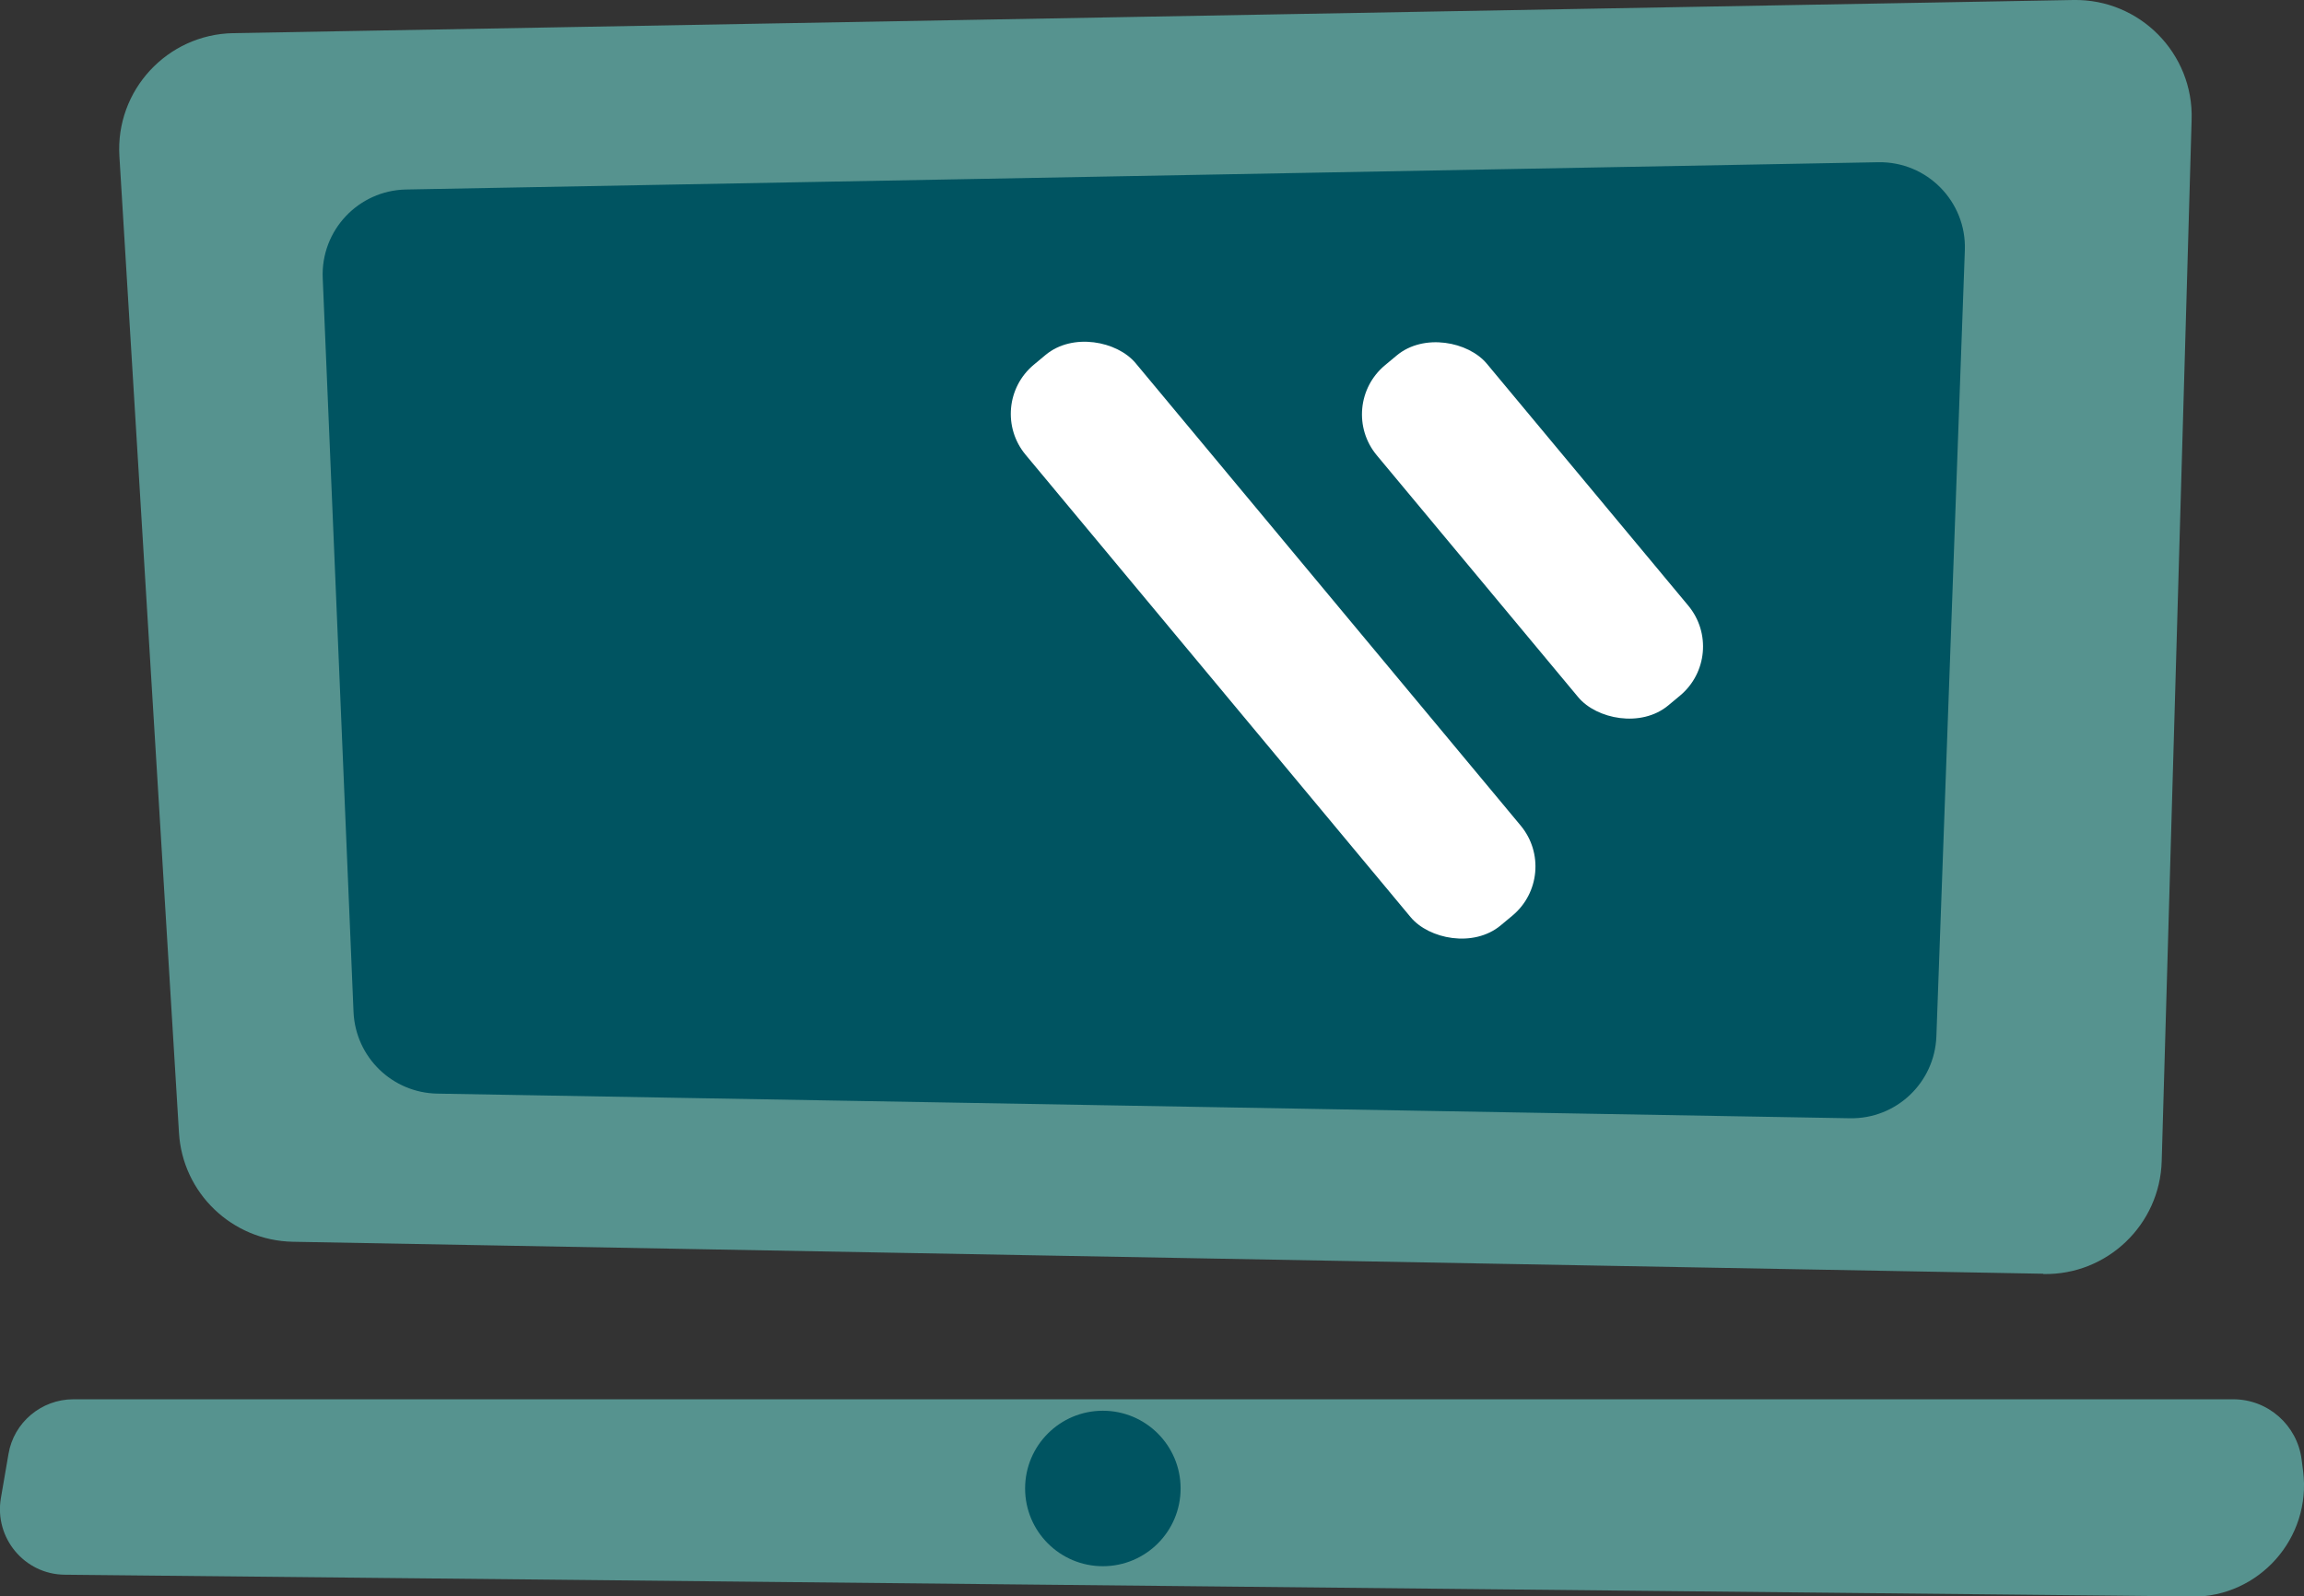
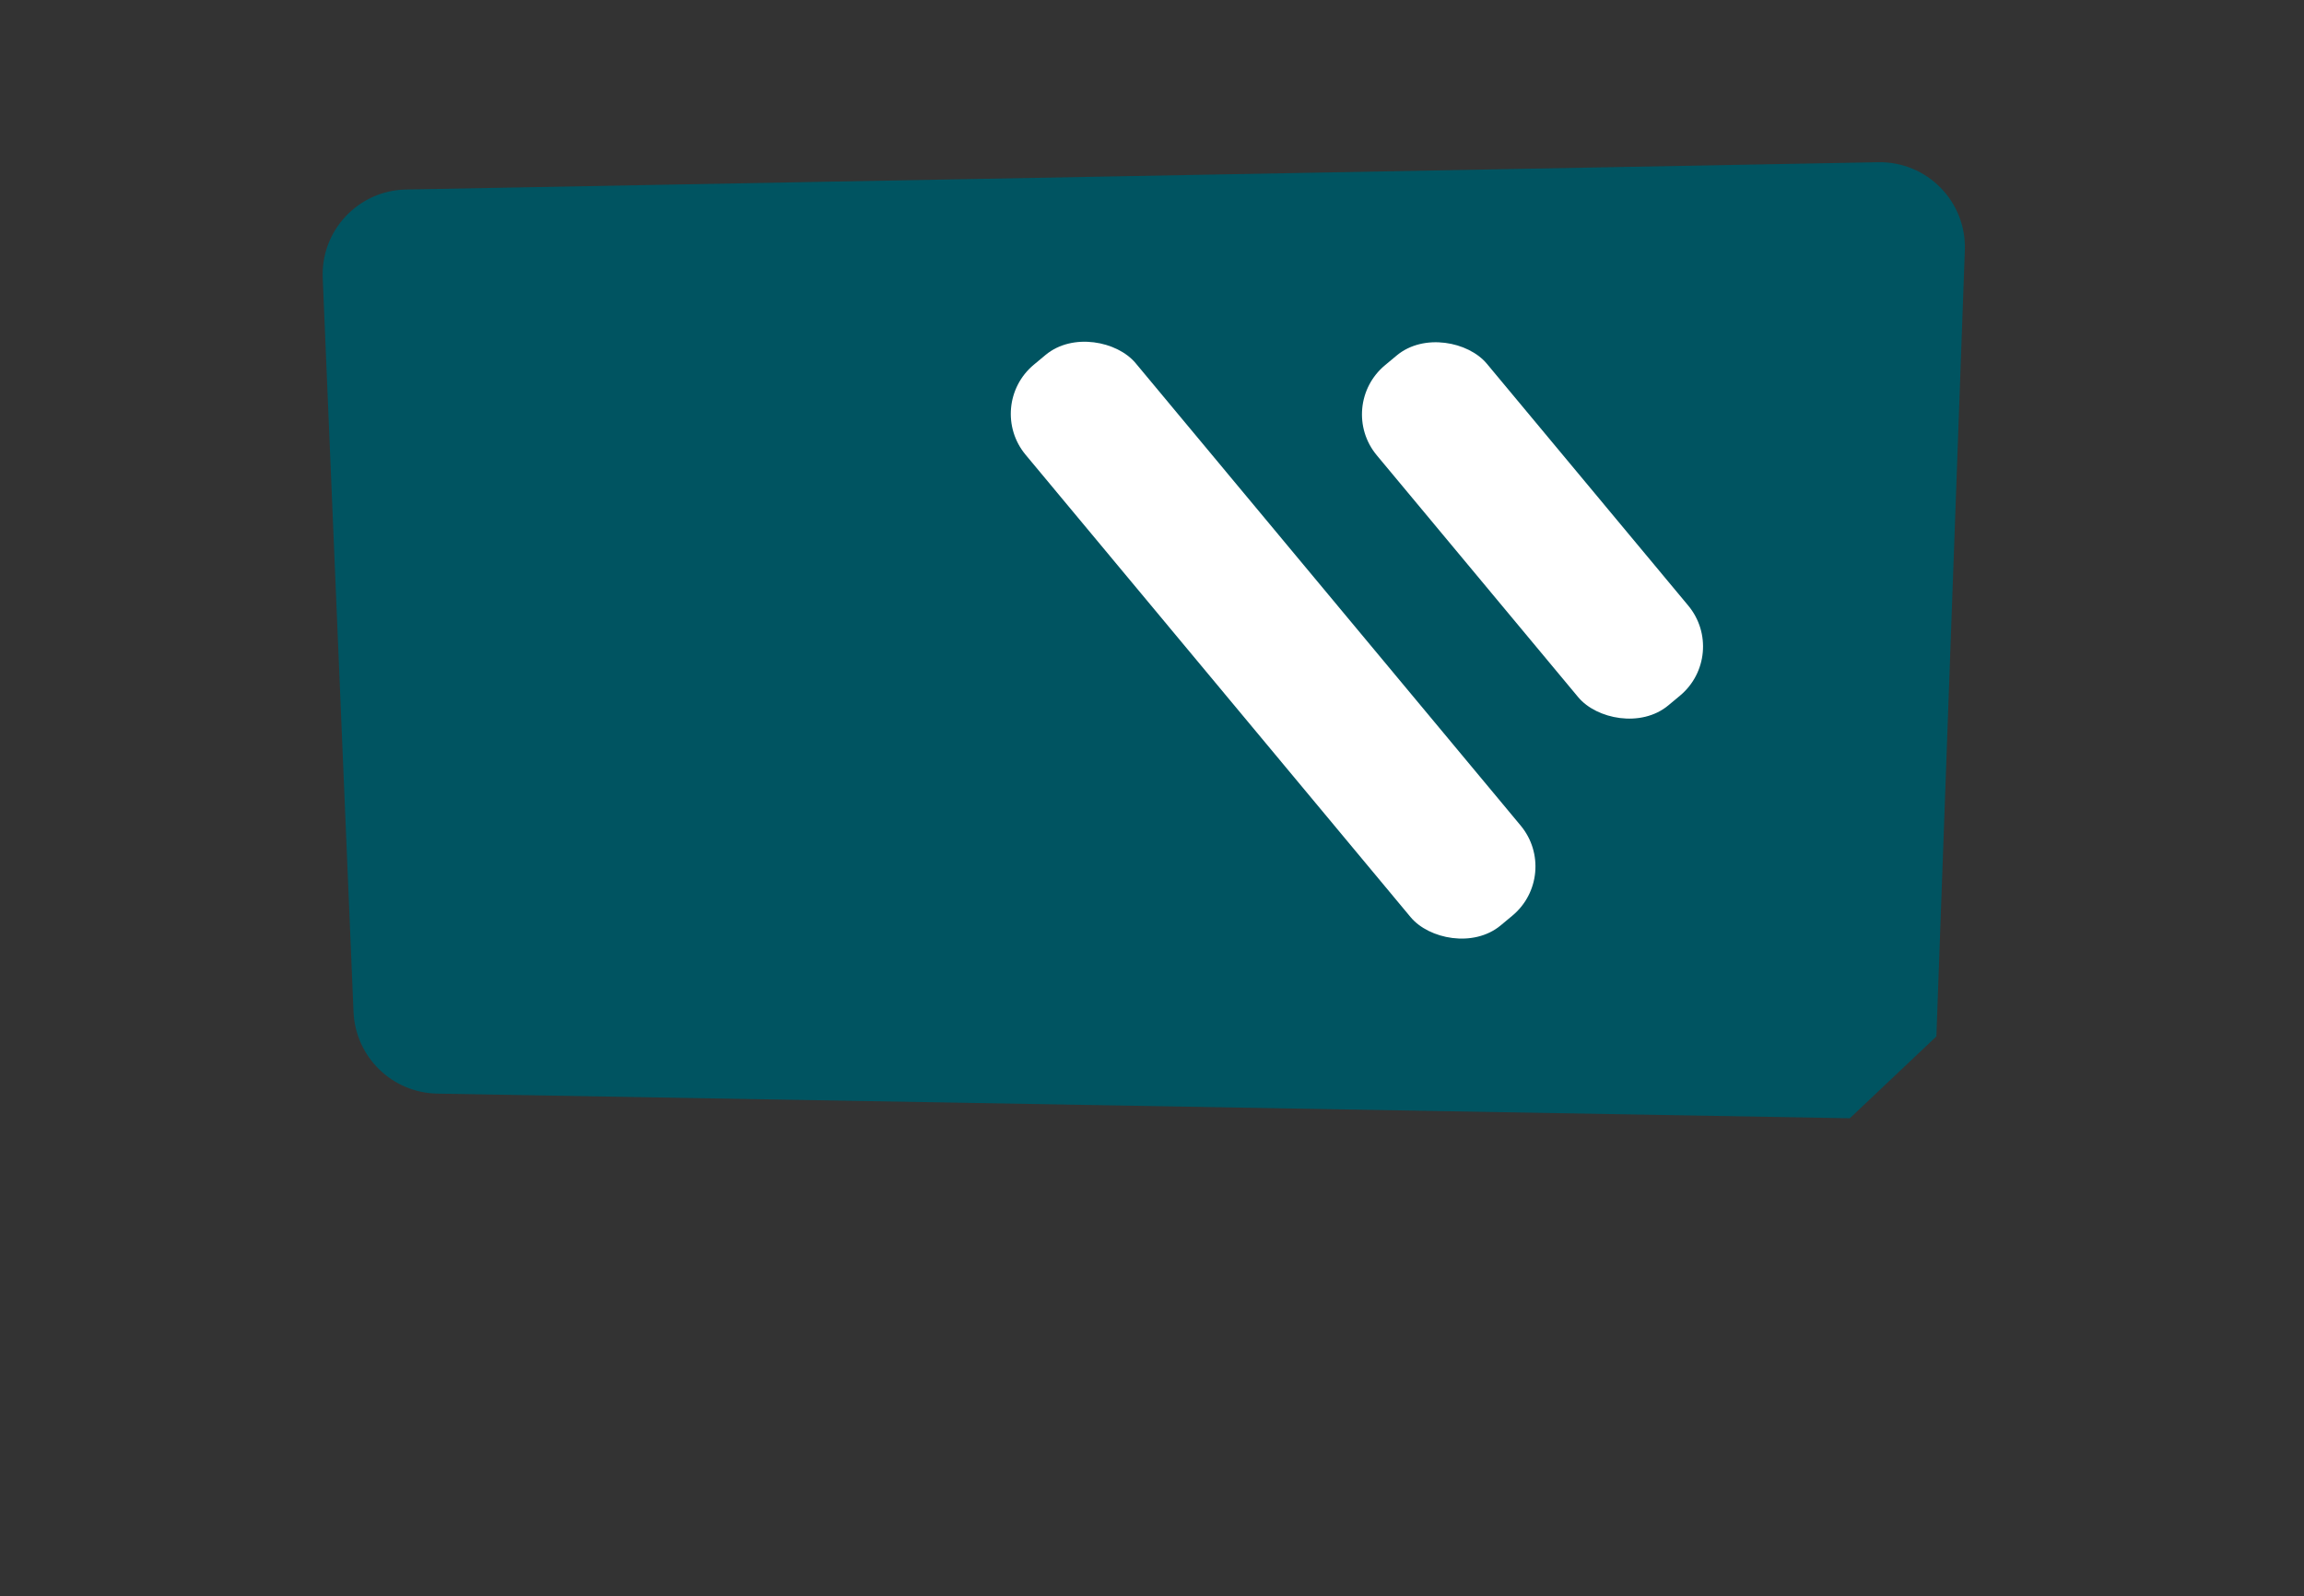
<svg xmlns="http://www.w3.org/2000/svg" id="Réteg_2" data-name="Réteg 2" viewBox="0 0 78.53 54.42">
  <rect x="0" y="0" width="78.53" height="54.42" fill="#333333" stroke="none" />
  <defs>
    <style>
      .cls-1 {
        fill: #56938f;
      }

      .cls-1, .cls-2, .cls-3 {
        stroke-width: 0px;
      }

      .cls-2 {
        fill: #005461;
      }

      .cls-3 {
        fill: #fff;
      }
    </style>
  </defs>
  <g id="tárgyak_2" data-name="tárgyak 2">
    <g>
      <g>
-         <path class="cls-1" d="m74.69,54.42l-72.48-.74c-1.38-.01-2.41-1.26-2.18-2.61l.26-1.51c.18-1.07,1.12-1.86,2.21-1.86h73.62c1.18,0,2.18.88,2.33,2.06l.05.39c.29,2.28-1.5,4.3-3.8,4.28Z" />
-         <path class="cls-1" d="m69.64,43.42l-59.66-1.09c-2.07-.04-3.76-1.66-3.88-3.72L4.07,5.33c-.14-2.25,1.63-4.16,3.88-4.2L70.67,0c2.26-.04,4.1,1.82,4.03,4.08l-1.02,35.5c-.06,2.17-1.86,3.89-4.03,3.85Z" />
-         <path class="cls-2" d="m63.05,38.12l-48.15-.84c-1.53-.03-2.78-1.24-2.85-2.78l-1.05-25.02c-.07-1.63,1.22-2.99,2.84-3.02l50.18-.93c1.66-.03,3.01,1.34,2.95,3l-.97,26.8c-.06,1.58-1.37,2.82-2.95,2.79Z" />
+         <path class="cls-2" d="m63.05,38.12l-48.15-.84c-1.53-.03-2.78-1.24-2.85-2.78l-1.05-25.02c-.07-1.63,1.22-2.99,2.84-3.02l50.18-.93c1.66-.03,3.01,1.34,2.95,3l-.97,26.8Z" />
        <rect class="cls-3" x="49.79" y="10.53" width="4.88" height="15.09" rx="2.18" ry="2.18" transform="translate(.53 37.61) rotate(-39.78)" />
        <rect class="cls-3" x="40.95" y="9.38" width="4.88" height="24.87" rx="2.18" ry="2.18" transform="translate(-3.91 32.82) rotate(-39.78)" />
      </g>
-       <circle class="cls-2" cx="37.59" cy="50.74" r="2.65" />
    </g>
  </g>
</svg>